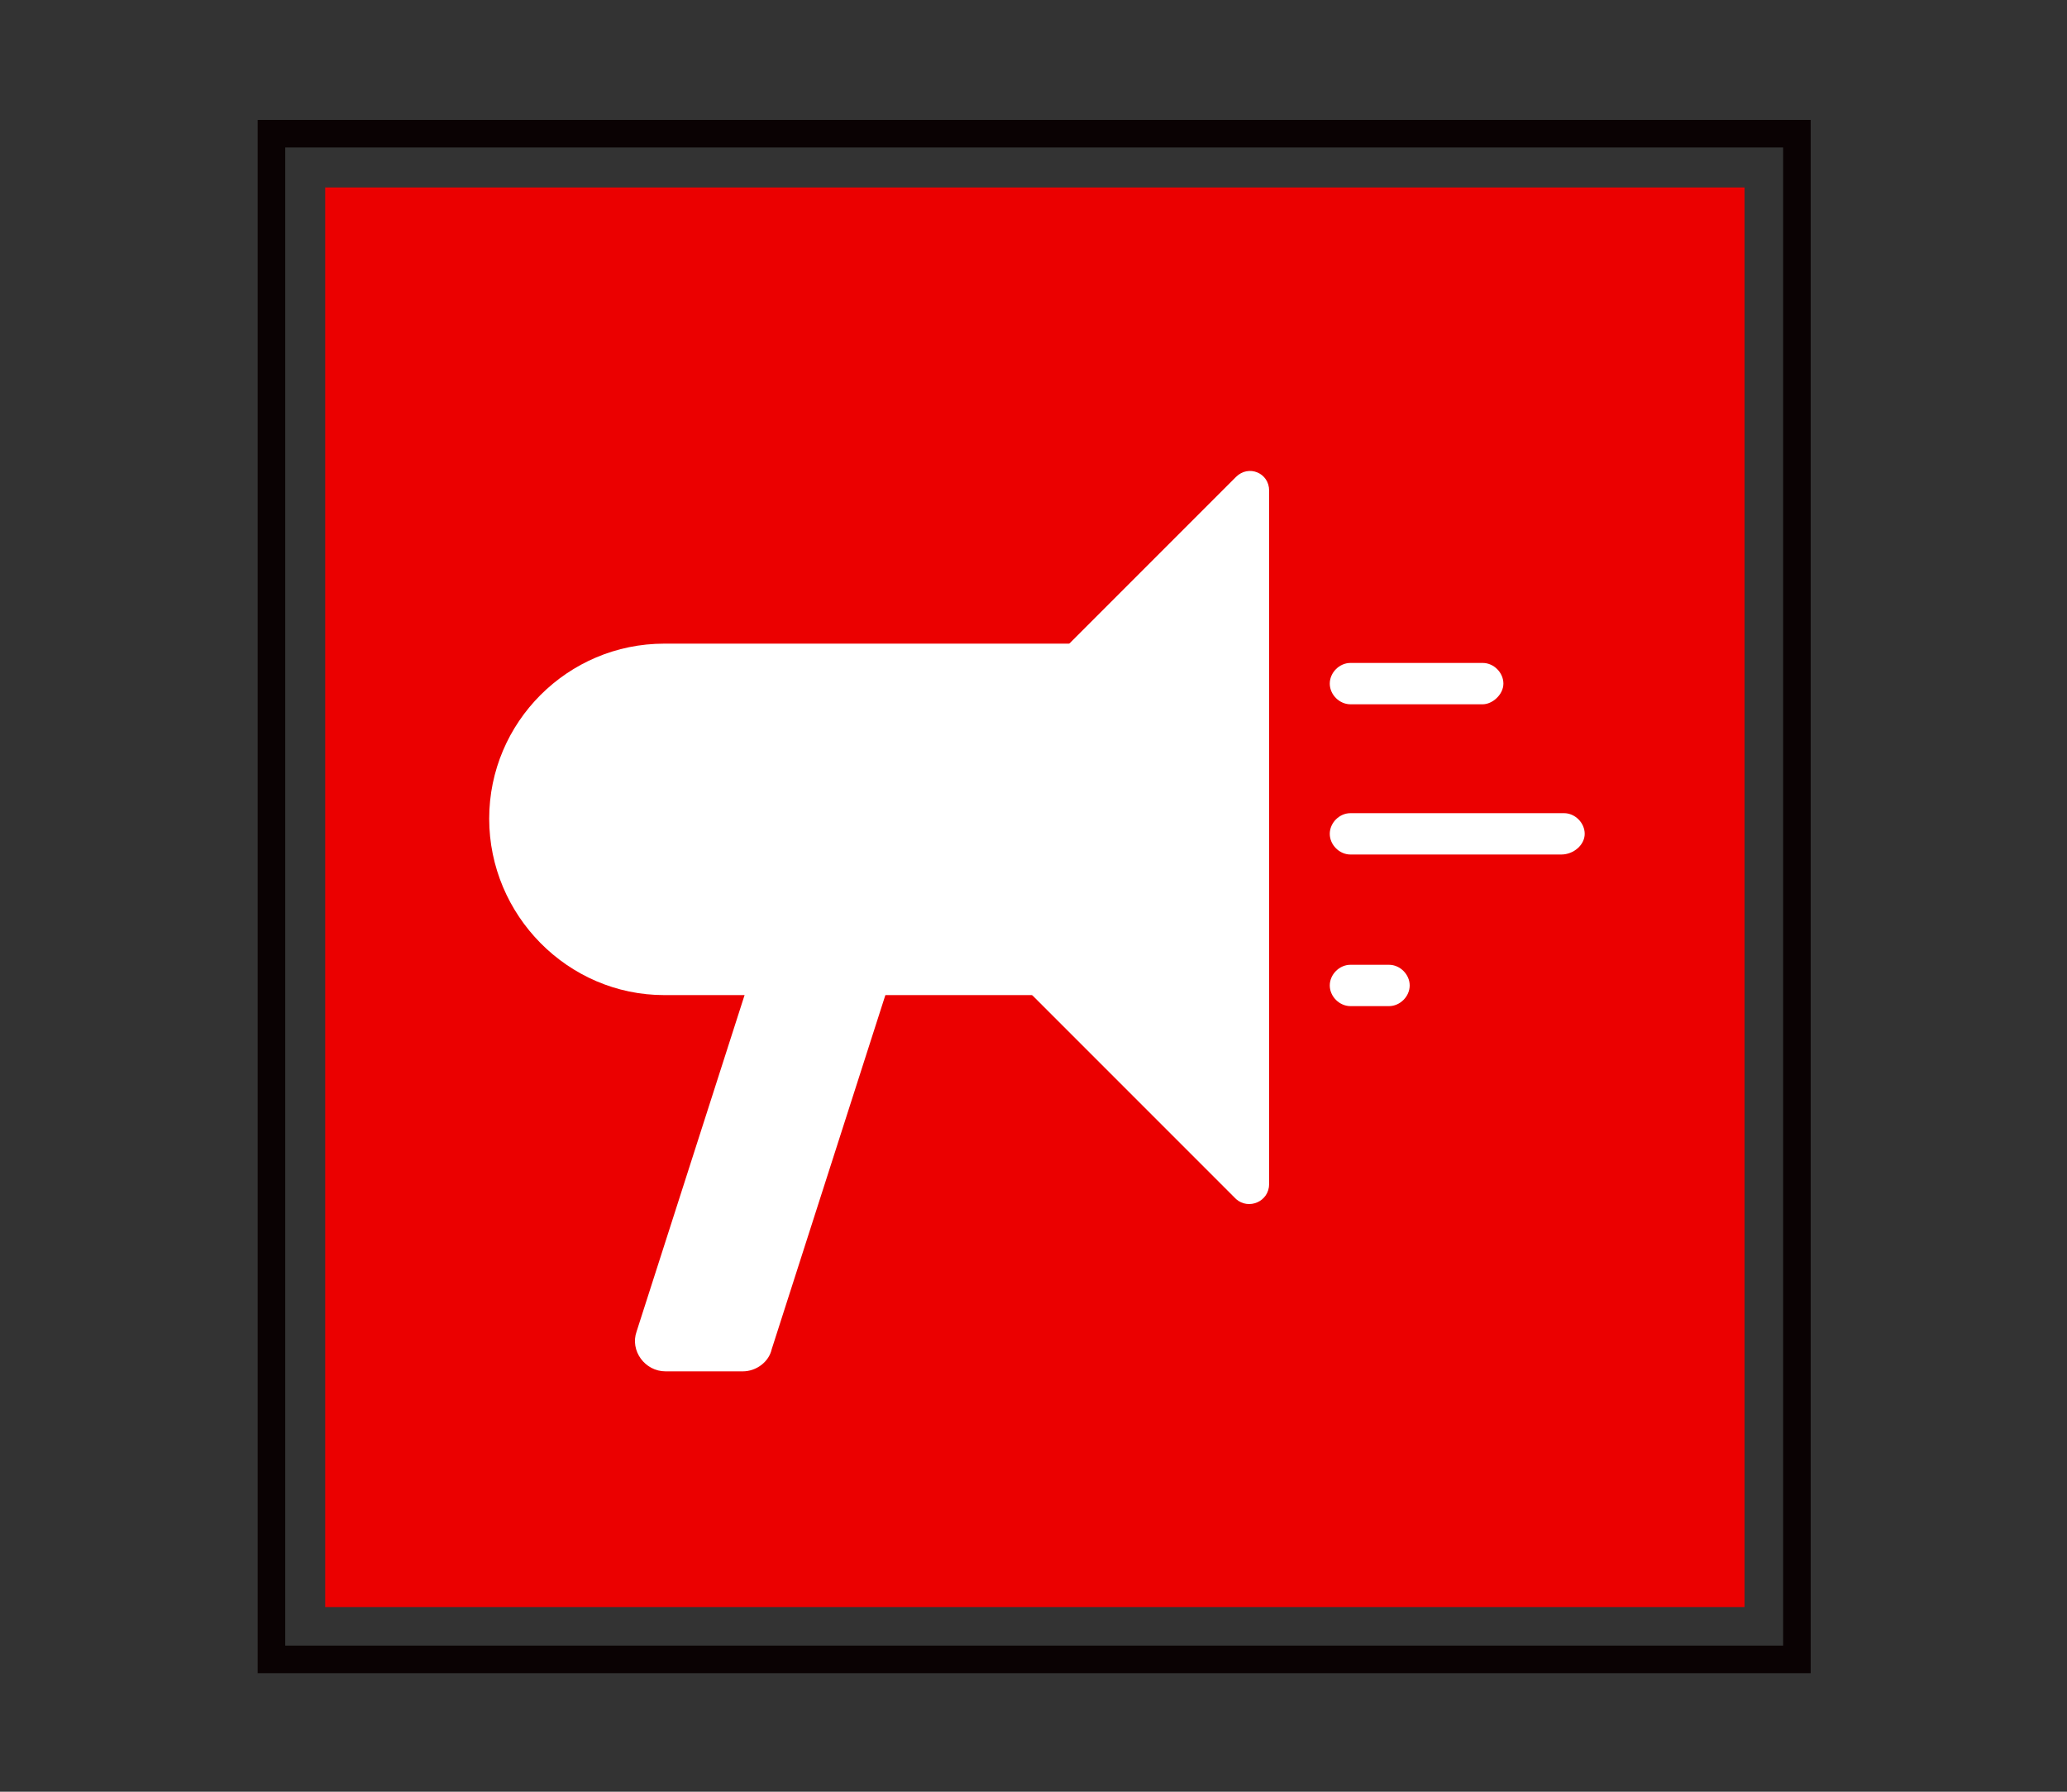
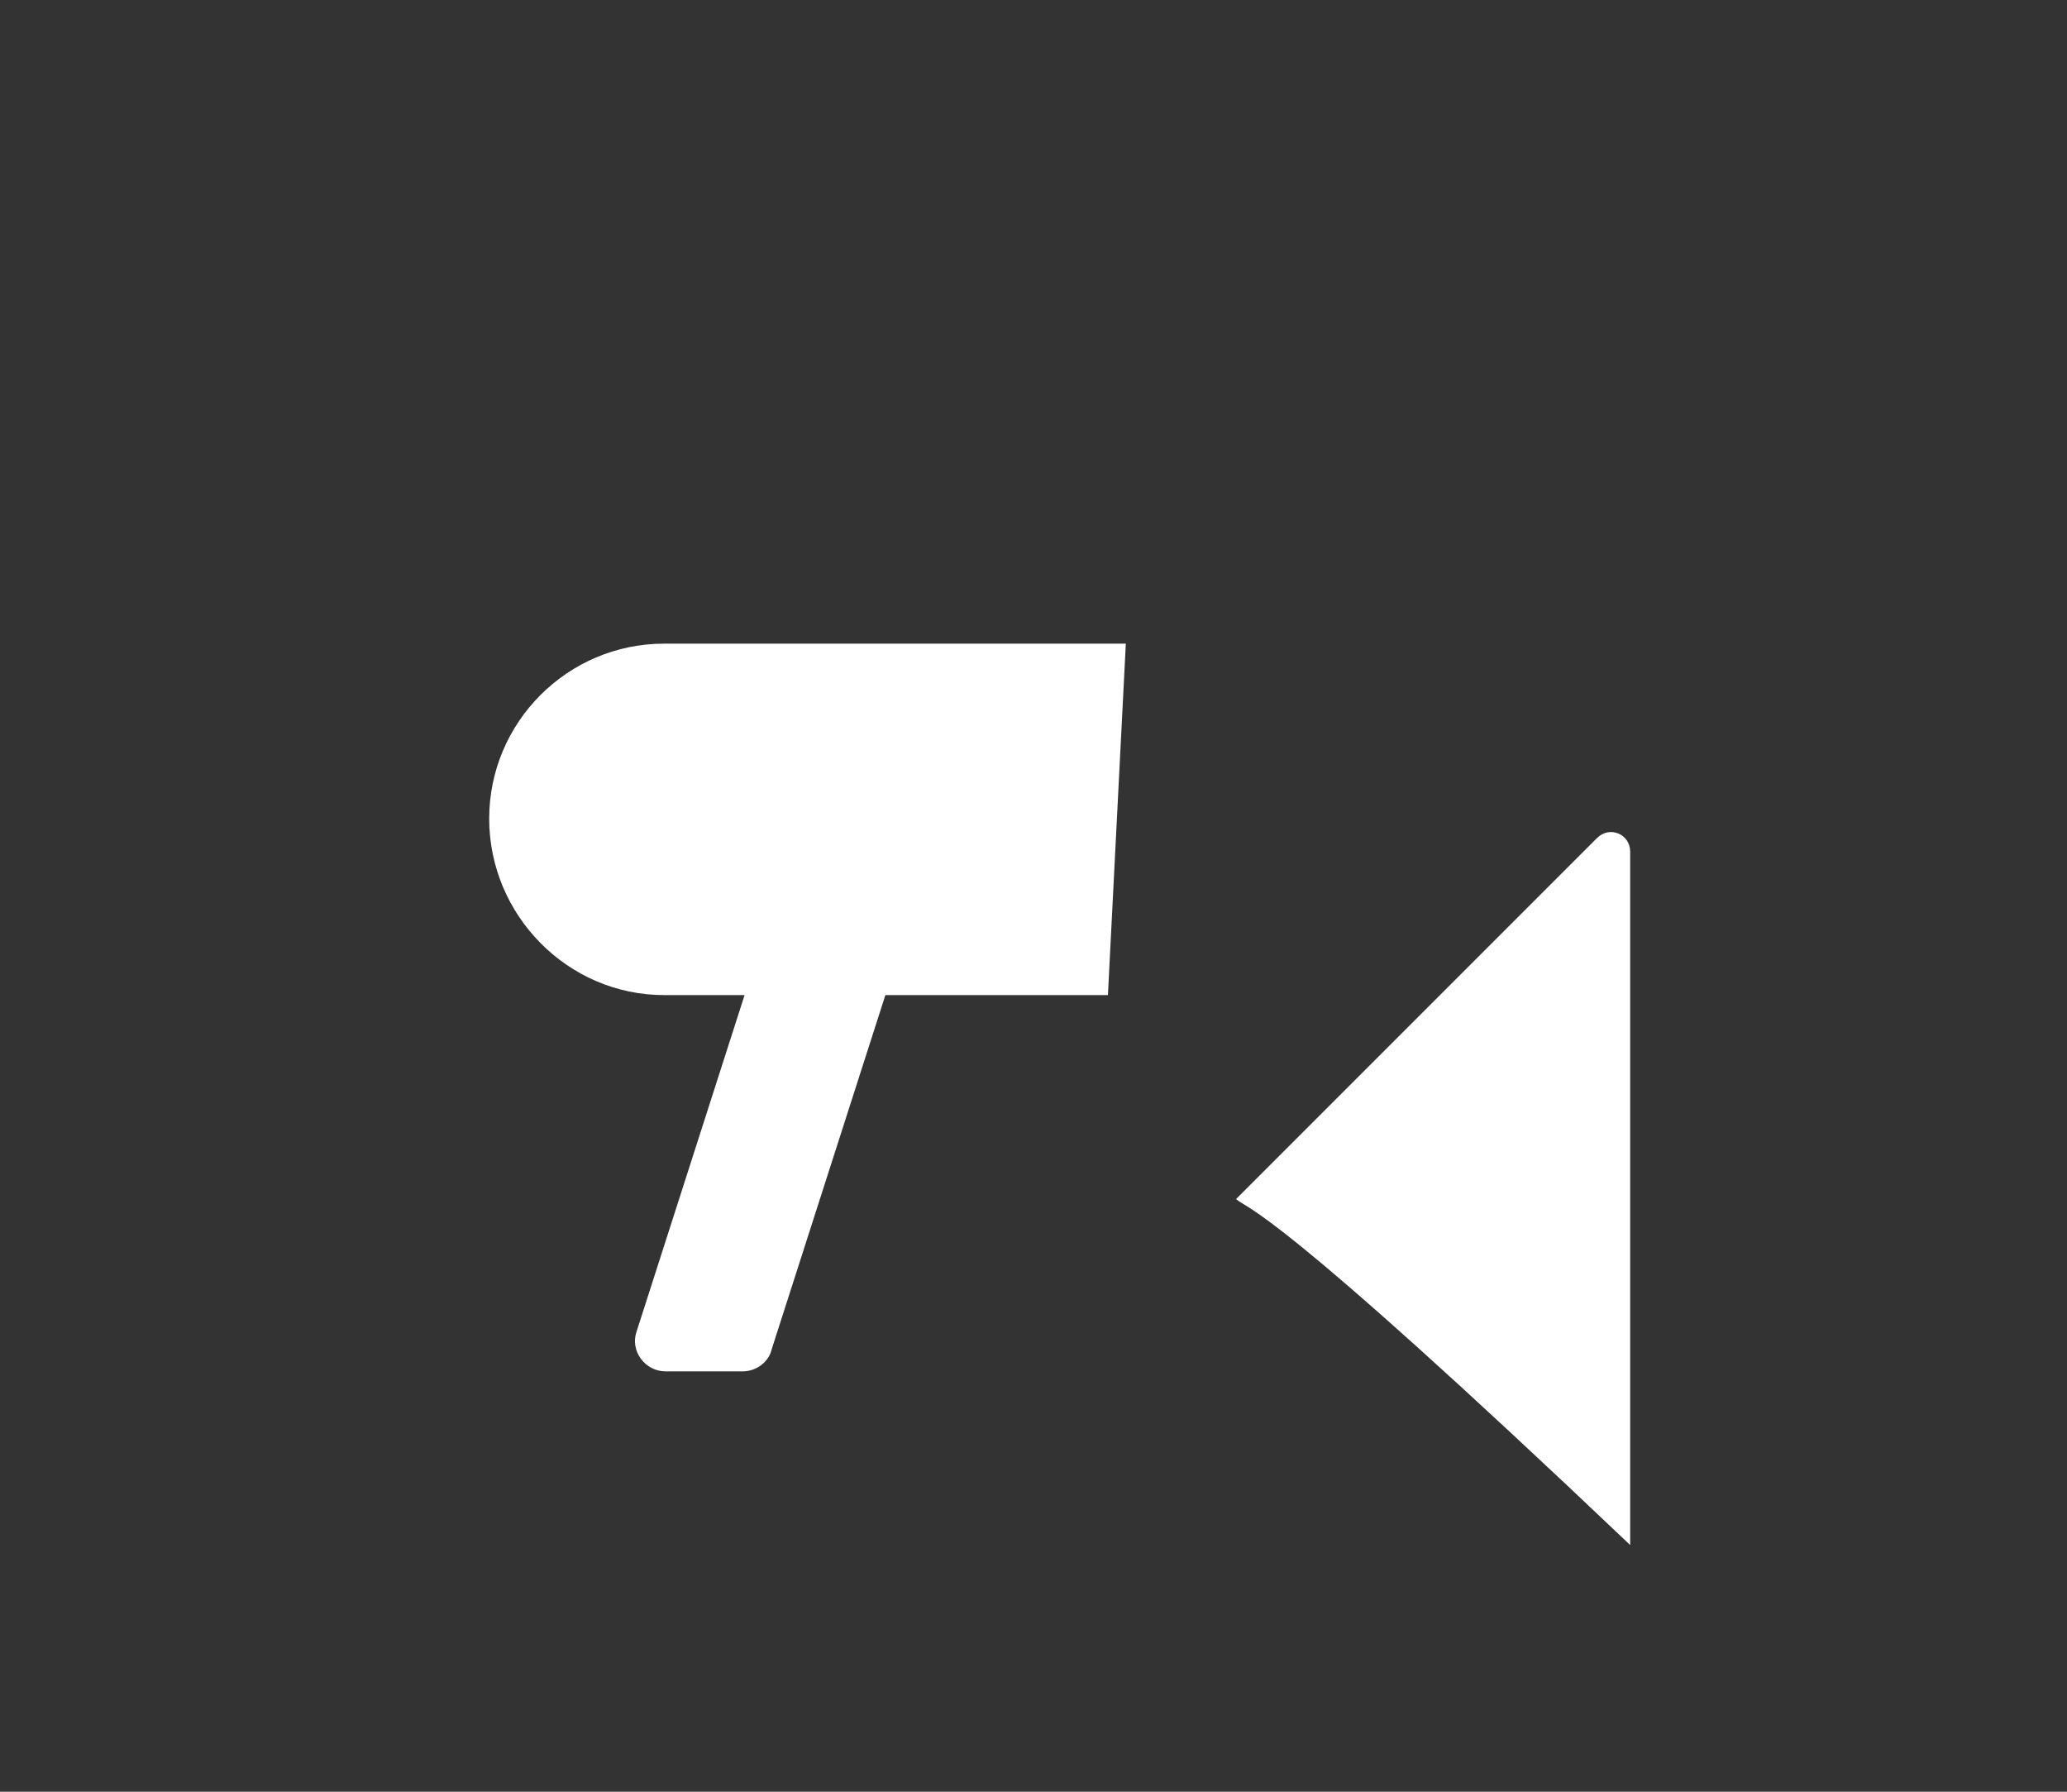
<svg xmlns="http://www.w3.org/2000/svg" version="1.1" id="Layer_1" x="0px" y="0px" viewBox="0 0 150 130" style="enable-background:new 0 0 150 130;" xml:space="preserve">
  <rect x="0" y="0" width="150" height="130" fill="#333333" stroke="none" />
  <style type="text/css">
	.st0{fill:#EB0000;}
	.st1{fill:none;stroke:#0A0203;stroke-width:2;stroke-miterlimit:10;}
	.st2{fill:#FFFFFF;}
</style>
  <g>
-     <rect x="23.6" y="13.6" class="st0" width="103" height="103" />
-     <rect x="19.7" y="9.7" class="st1" width="110.7" height="110.7" />
    <path class="st2" d="M81.7,46.7c0,0,0,0-33.5,0c-7,0-12.7,5.7-12.7,12.7s5.7,12.8,12.7,12.8c32.2,0,32.2,0,32.2,0" />
-     <path class="st2" d="M89.7,87L63.5,60.8l26.2-26.2c0.9-0.9,2.4-0.3,2.4,1v50.3C92.1,87.2,90.6,87.8,89.7,87z" />
+     <path class="st2" d="M89.7,87l26.2-26.2c0.9-0.9,2.4-0.3,2.4,1v50.3C92.1,87.2,90.6,87.8,89.7,87z" />
    <path class="st2" d="M53.9,99.5h-5.6c-1.5,0-2.6-1.5-2.1-2.9l8.7-27.1c0.3-0.9,1.2-1.6,2.1-1.6h5.6c1.5,0,2.6,1.5,2.1,2.9L56,97.9   C55.8,98.8,54.9,99.5,53.9,99.5z" />
-     <path class="st2" d="M107.6,51.1H98c-0.8,0-1.5-0.7-1.5-1.5s0.7-1.5,1.5-1.5h9.6c0.8,0,1.5,0.7,1.5,1.5S108.3,51.1,107.6,51.1z" />
-     <path class="st2" d="M100.8,73h-2.8c-0.8,0-1.5-0.7-1.5-1.5s0.7-1.5,1.5-1.5h2.8c0.8,0,1.5,0.7,1.5,1.5S101.6,73,100.8,73z" />
-     <path class="st2" d="M113.3,62H98c-0.8,0-1.5-0.7-1.5-1.5S97.2,59,98,59h15.5c0.8,0,1.5,0.7,1.5,1.5S114.2,62,113.3,62z" />
  </g>
</svg>